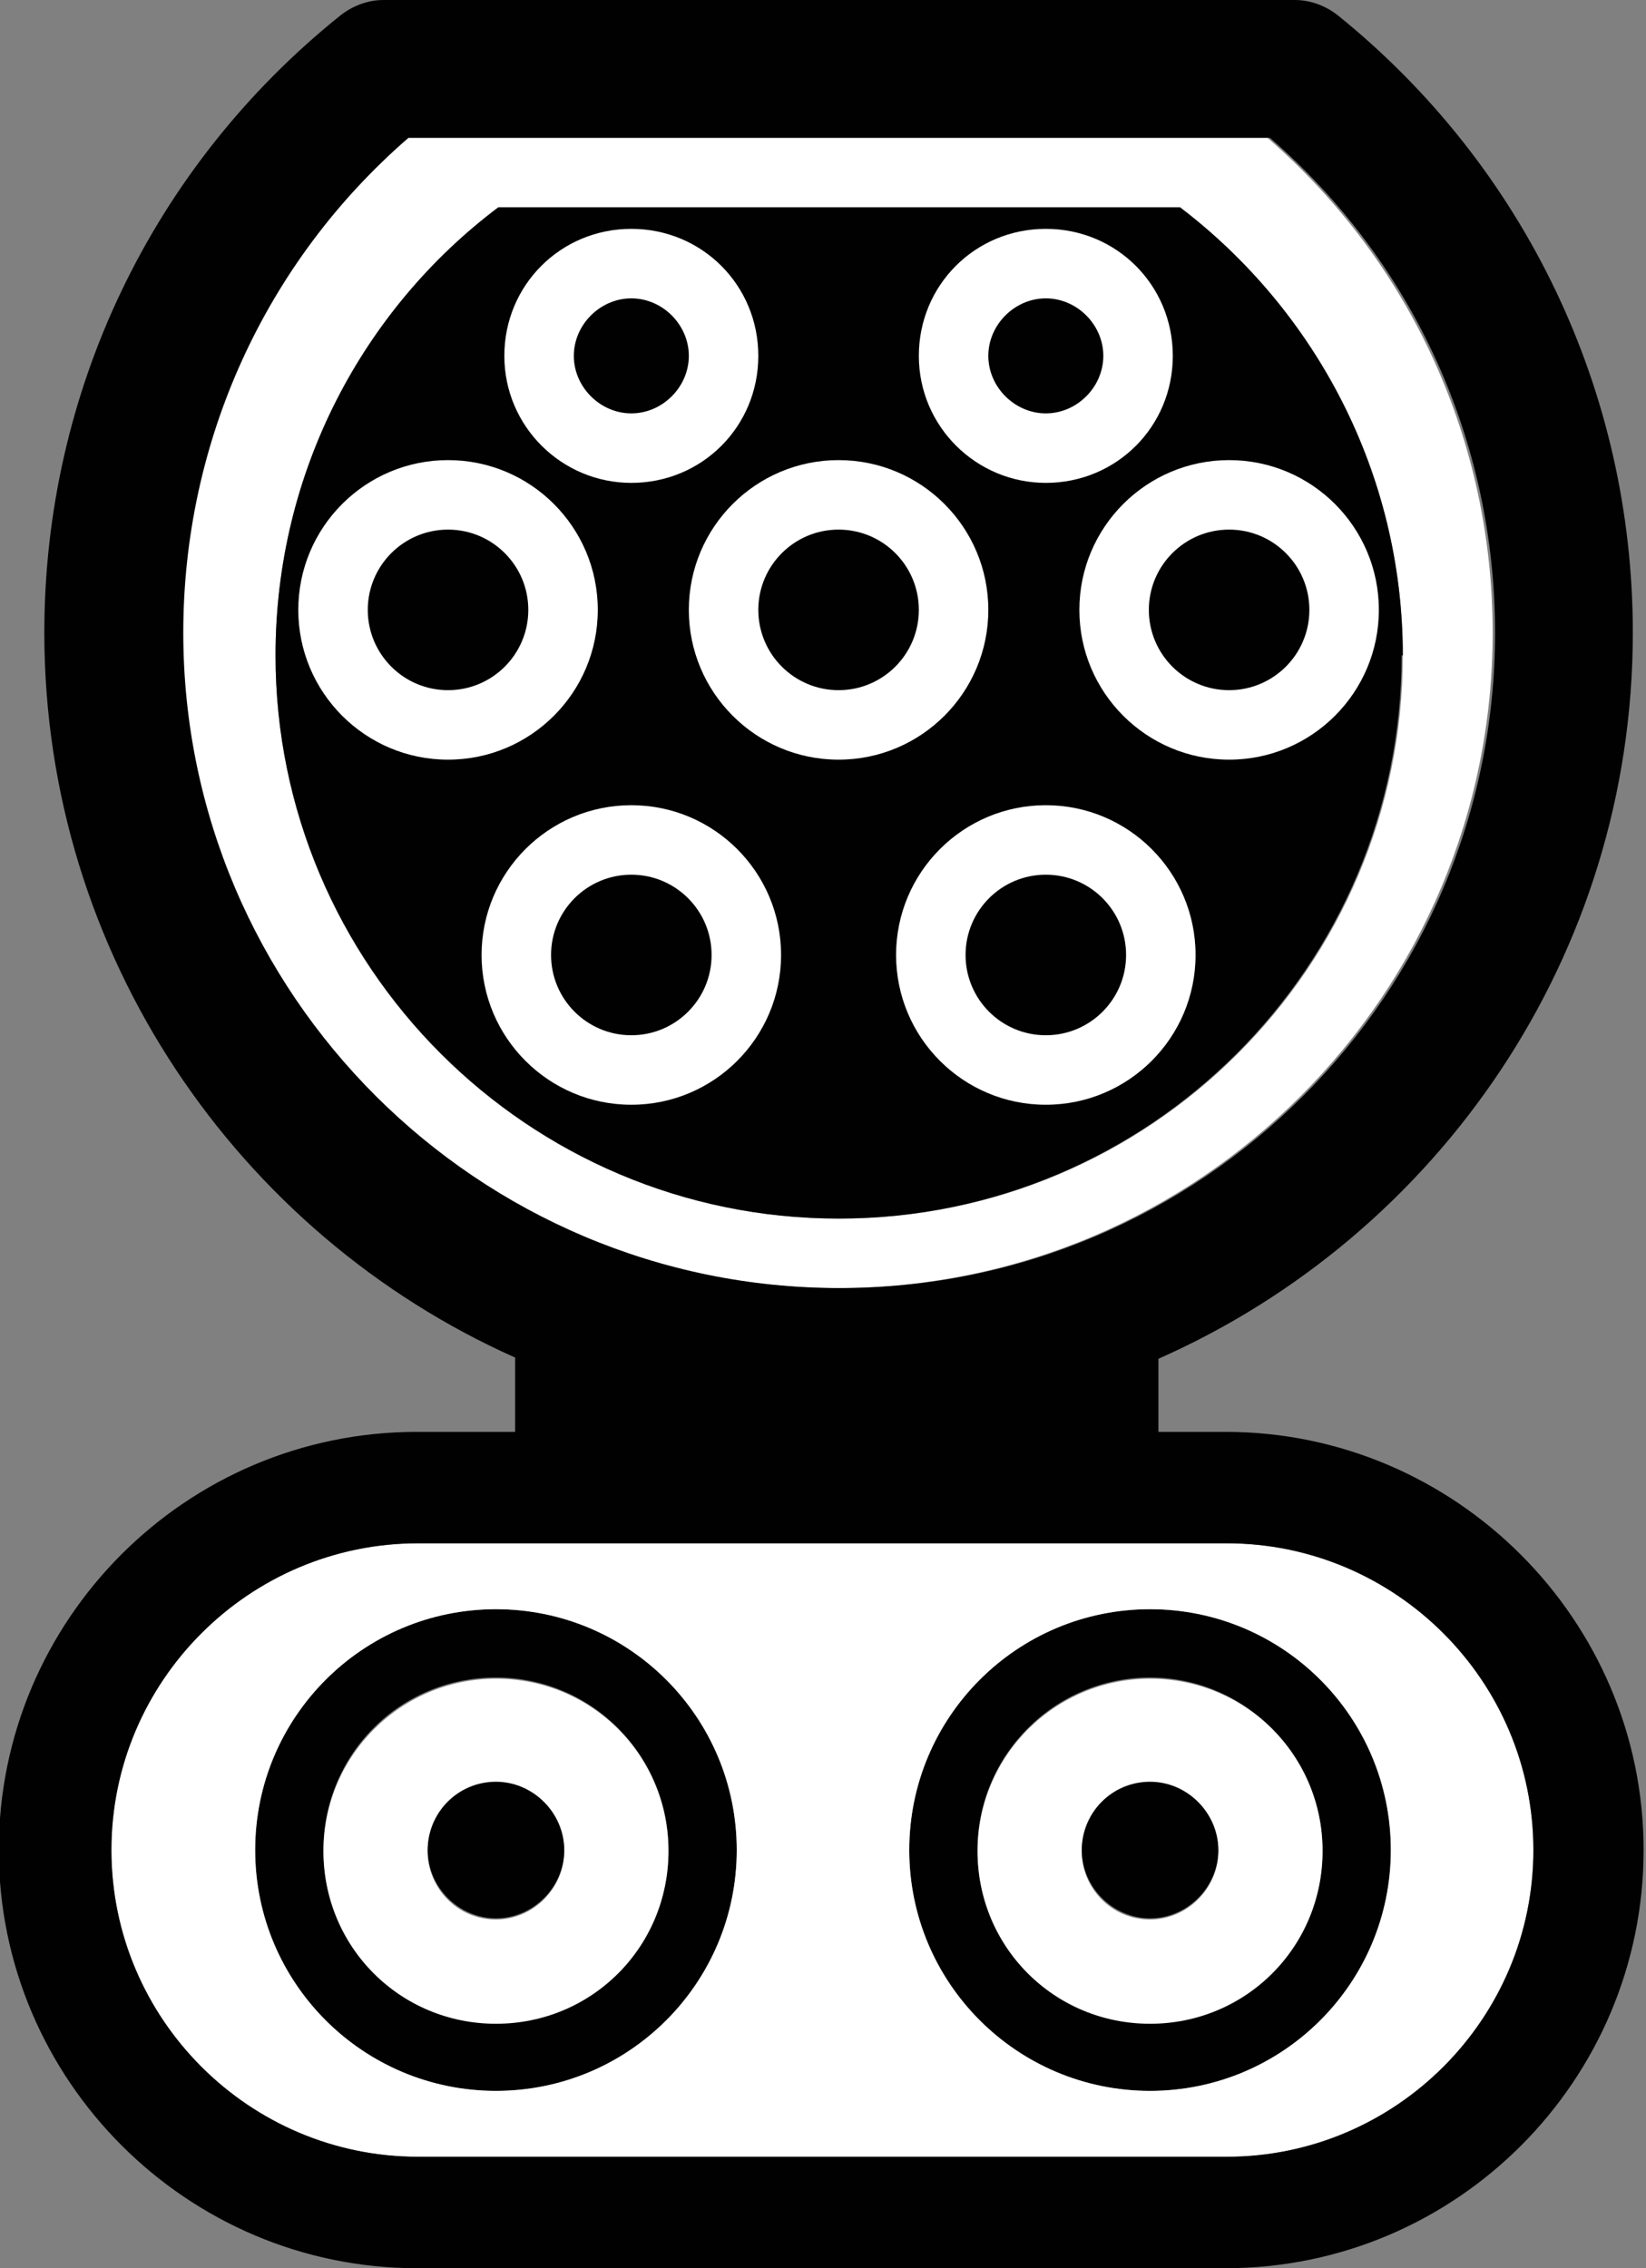
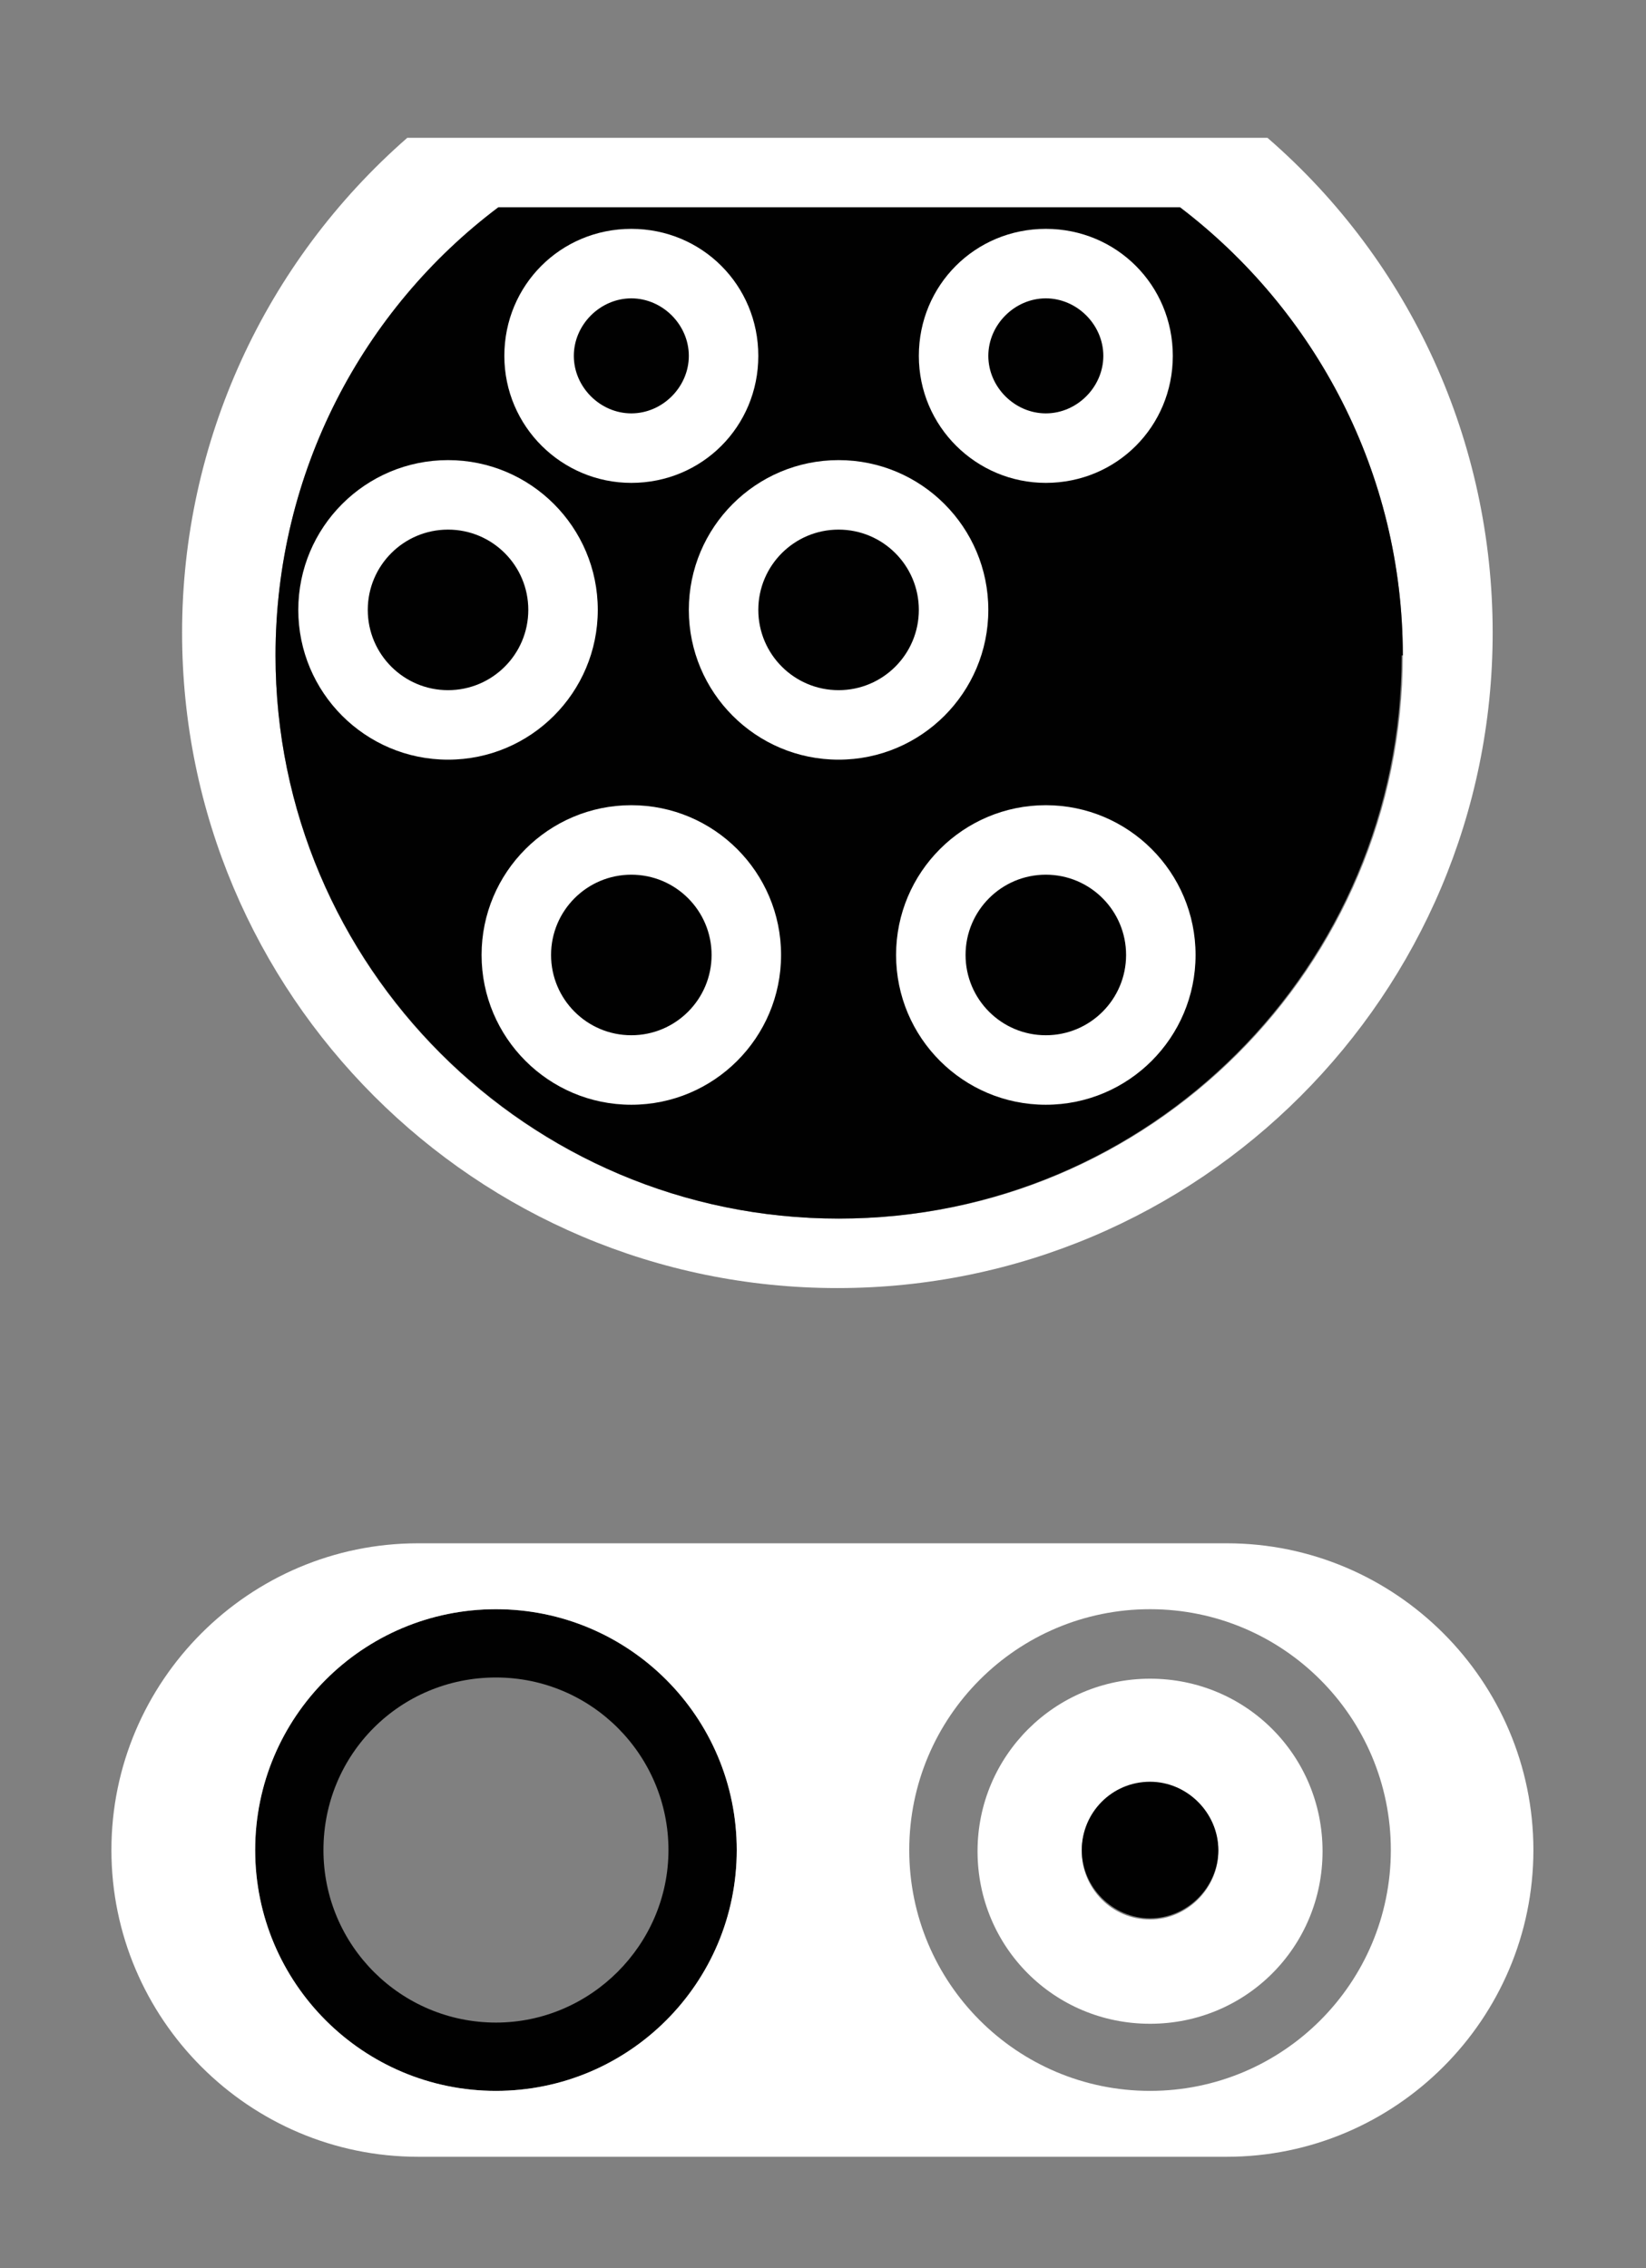
<svg xmlns="http://www.w3.org/2000/svg" id="Layer_1" data-name="Layer 1" viewBox="0 0 13.74 18.93">
  <rect x="0" y="0" width="13.74" height="18.93" fill="#808080" stroke="none" />
  <defs>
    <style> .cls-1 { fill: #fff; } .cls-1, .cls-2 { stroke-width: 0px; } .cls-2 { fill: #010101; } </style>
  </defs>
  <g>
    <path class="cls-1" d="m10.59,1.15H3.4c-1.19,1.04-1.88,2.54-1.88,4.13,0,3.02,2.45,5.47,5.47,5.47s5.47-2.45,5.47-5.47c0-1.59-.68-3.09-1.88-4.13Zm-3.59,9.02c-2.6,0-4.7-2.11-4.7-4.7,0-1.53.73-2.89,1.86-3.74h5.69c1.13.86,1.86,2.22,1.86,3.74,0,2.6-2.11,4.7-4.7,4.7Z" />
    <path class="cls-2" d="m11.7,5.47c0,2.6-2.11,4.7-4.7,4.7s-4.7-2.11-4.7-4.7c0-1.53.73-2.89,1.86-3.74h5.69c1.13.86,1.86,2.22,1.86,3.74Z" />
    <g>
      <path class="cls-1" d="m3.74,6.34c-.69,0-1.25-.56-1.25-1.25s.56-1.25,1.25-1.25,1.25.56,1.25,1.25-.56,1.25-1.25,1.25Zm0-1.92c-.37,0-.67.3-.67.67s.3.67.67.67.67-.3.67-.67-.3-.67-.67-.67Z" />
      <path class="cls-1" d="m5.27,4.03c-.58,0-1.06-.47-1.06-1.06s.47-1.06,1.06-1.06,1.06.47,1.06,1.06-.47,1.06-1.06,1.06Zm0-1.54c-.26,0-.48.22-.48.48s.22.48.48.48.48-.22.48-.48-.22-.48-.48-.48Z" />
      <path class="cls-1" d="m8.73,4.03c-.58,0-1.06-.47-1.06-1.06s.47-1.06,1.06-1.06,1.06.47,1.06,1.06-.47,1.06-1.06,1.06Zm0-1.54c-.26,0-.48.22-.48.48s.22.48.48.48.48-.22.48-.48-.22-.48-.48-.48Z" />
      <path class="cls-1" d="m7,6.34c-.69,0-1.25-.56-1.25-1.25s.56-1.25,1.25-1.25,1.25.56,1.25,1.25-.56,1.25-1.25,1.25Zm0-1.92c-.37,0-.67.3-.67.67s.3.67.67.67.67-.3.67-.67-.3-.67-.67-.67Z" />
-       <path class="cls-1" d="m10.26,6.34c-.69,0-1.25-.56-1.25-1.25s.56-1.25,1.25-1.25,1.25.56,1.25,1.25-.56,1.25-1.25,1.25Zm0-1.92c-.37,0-.67.3-.67.67s.3.67.67.67.67-.3.67-.67-.3-.67-.67-.67Z" />
      <path class="cls-1" d="m8.73,9.22c-.69,0-1.25-.56-1.25-1.25s.56-1.25,1.25-1.25,1.25.56,1.25,1.25-.56,1.25-1.25,1.25Zm0-1.92c-.37,0-.67.3-.67.67s.3.67.67.67.67-.3.67-.67-.3-.67-.67-.67Z" />
      <path class="cls-1" d="m5.27,9.22c-.69,0-1.25-.56-1.25-1.25s.56-1.25,1.25-1.25,1.25.56,1.25,1.25-.56,1.25-1.25,1.25Zm0-1.92c-.37,0-.67.3-.67.67s.3.67.67.67.67-.3.67-.67-.3-.67-.67-.67Z" />
    </g>
  </g>
  <path class="cls-2" d="m4.14,13.43c-1.11,0-2.01.9-2.01,2.01s.9,2.01,2.01,2.01,2.01-.9,2.01-2.01-.9-2.01-2.01-2.01Zm0,3.45c-.79,0-1.44-.64-1.44-1.44s.64-1.44,1.44-1.44,1.44.65,1.44,1.44-.65,1.44-1.44,1.44Z" />
-   <path class="cls-1" d="m4.14,14.01c-.79,0-1.44.64-1.44,1.44s.64,1.44,1.44,1.44,1.44-.64,1.44-1.44-.64-1.44-1.44-1.44Zm0,2.01c-.32,0-.57-.26-.57-.57s.26-.57.57-.57.57.26.57.57-.26.57-.57.57Z" />
-   <path class="cls-2" d="m4.14,14.87c-.32,0-.57.26-.57.57s.26.57.57.57.57-.26.57-.57-.26-.57-.57-.57Z" />
-   <path class="cls-2" d="m9.6,13.43c-1.11,0-2.01.9-2.01,2.01s.9,2.01,2.01,2.01,2.01-.9,2.01-2.01-.9-2.01-2.01-2.01Zm0,3.45c-.79,0-1.44-.64-1.44-1.44s.65-1.44,1.44-1.44,1.44.65,1.44,1.44-.64,1.44-1.44,1.44Z" />
  <path class="cls-1" d="m9.6,14.01c-.79,0-1.44.64-1.44,1.44s.64,1.44,1.44,1.44,1.44-.64,1.44-1.44-.64-1.44-1.44-1.44Zm0,2.01c-.32,0-.57-.26-.57-.57s.26-.57.57-.57.57.26.57.57-.26.57-.57.57Z" />
  <path class="cls-2" d="m9.6,14.87c-.32,0-.57.26-.57.57s.26.57.57.57.57-.26.57-.57-.26-.57-.57-.57Z" />
  <path class="cls-1" d="m10.25,12.88H3.49c-1.41,0-2.56,1.15-2.56,2.56s1.15,2.56,2.56,2.56h6.75c1.41,0,2.56-1.15,2.56-2.56s-1.15-2.56-2.56-2.56Zm-6.11,4.57c-1.11,0-2.01-.9-2.01-2.01s.9-2.01,2.01-2.01,2.01.9,2.01,2.01-.9,2.01-2.01,2.01Zm5.46,0c-1.11,0-2.01-.9-2.01-2.01s.9-2.01,2.01-2.01,2.01.9,2.01,2.01-.9,2.01-2.01,2.01Z" />
-   <path class="cls-2" d="m10.25,11.95h-.58v-.61c2.33-1.03,3.96-3.36,3.96-6.06,0-2.01-.9-3.89-2.46-5.15-.1-.08-.23-.13-.36-.13H3.2c-.13,0-.26.05-.36.13C1.27,1.39.37,3.27.37,5.28c0,2.69,1.62,5.02,3.93,6.05v.62h-.82c-1.93,0-3.49,1.57-3.49,3.49s1.57,3.49,3.49,3.49h6.75c1.93,0,3.49-1.57,3.49-3.49s-1.57-3.49-3.49-3.49ZM1.53,5.28c0-1.59.68-3.09,1.88-4.13h7.19c1.2,1.04,1.88,2.54,1.88,4.13,0,3.02-2.45,5.47-5.47,5.47S1.53,8.3,1.53,5.28Zm8.72,12.72H3.49c-1.41,0-2.56-1.15-2.56-2.56s1.15-2.56,2.56-2.56h6.75c1.41,0,2.56,1.15,2.56,2.56s-1.15,2.56-2.56,2.56Z" />
</svg>